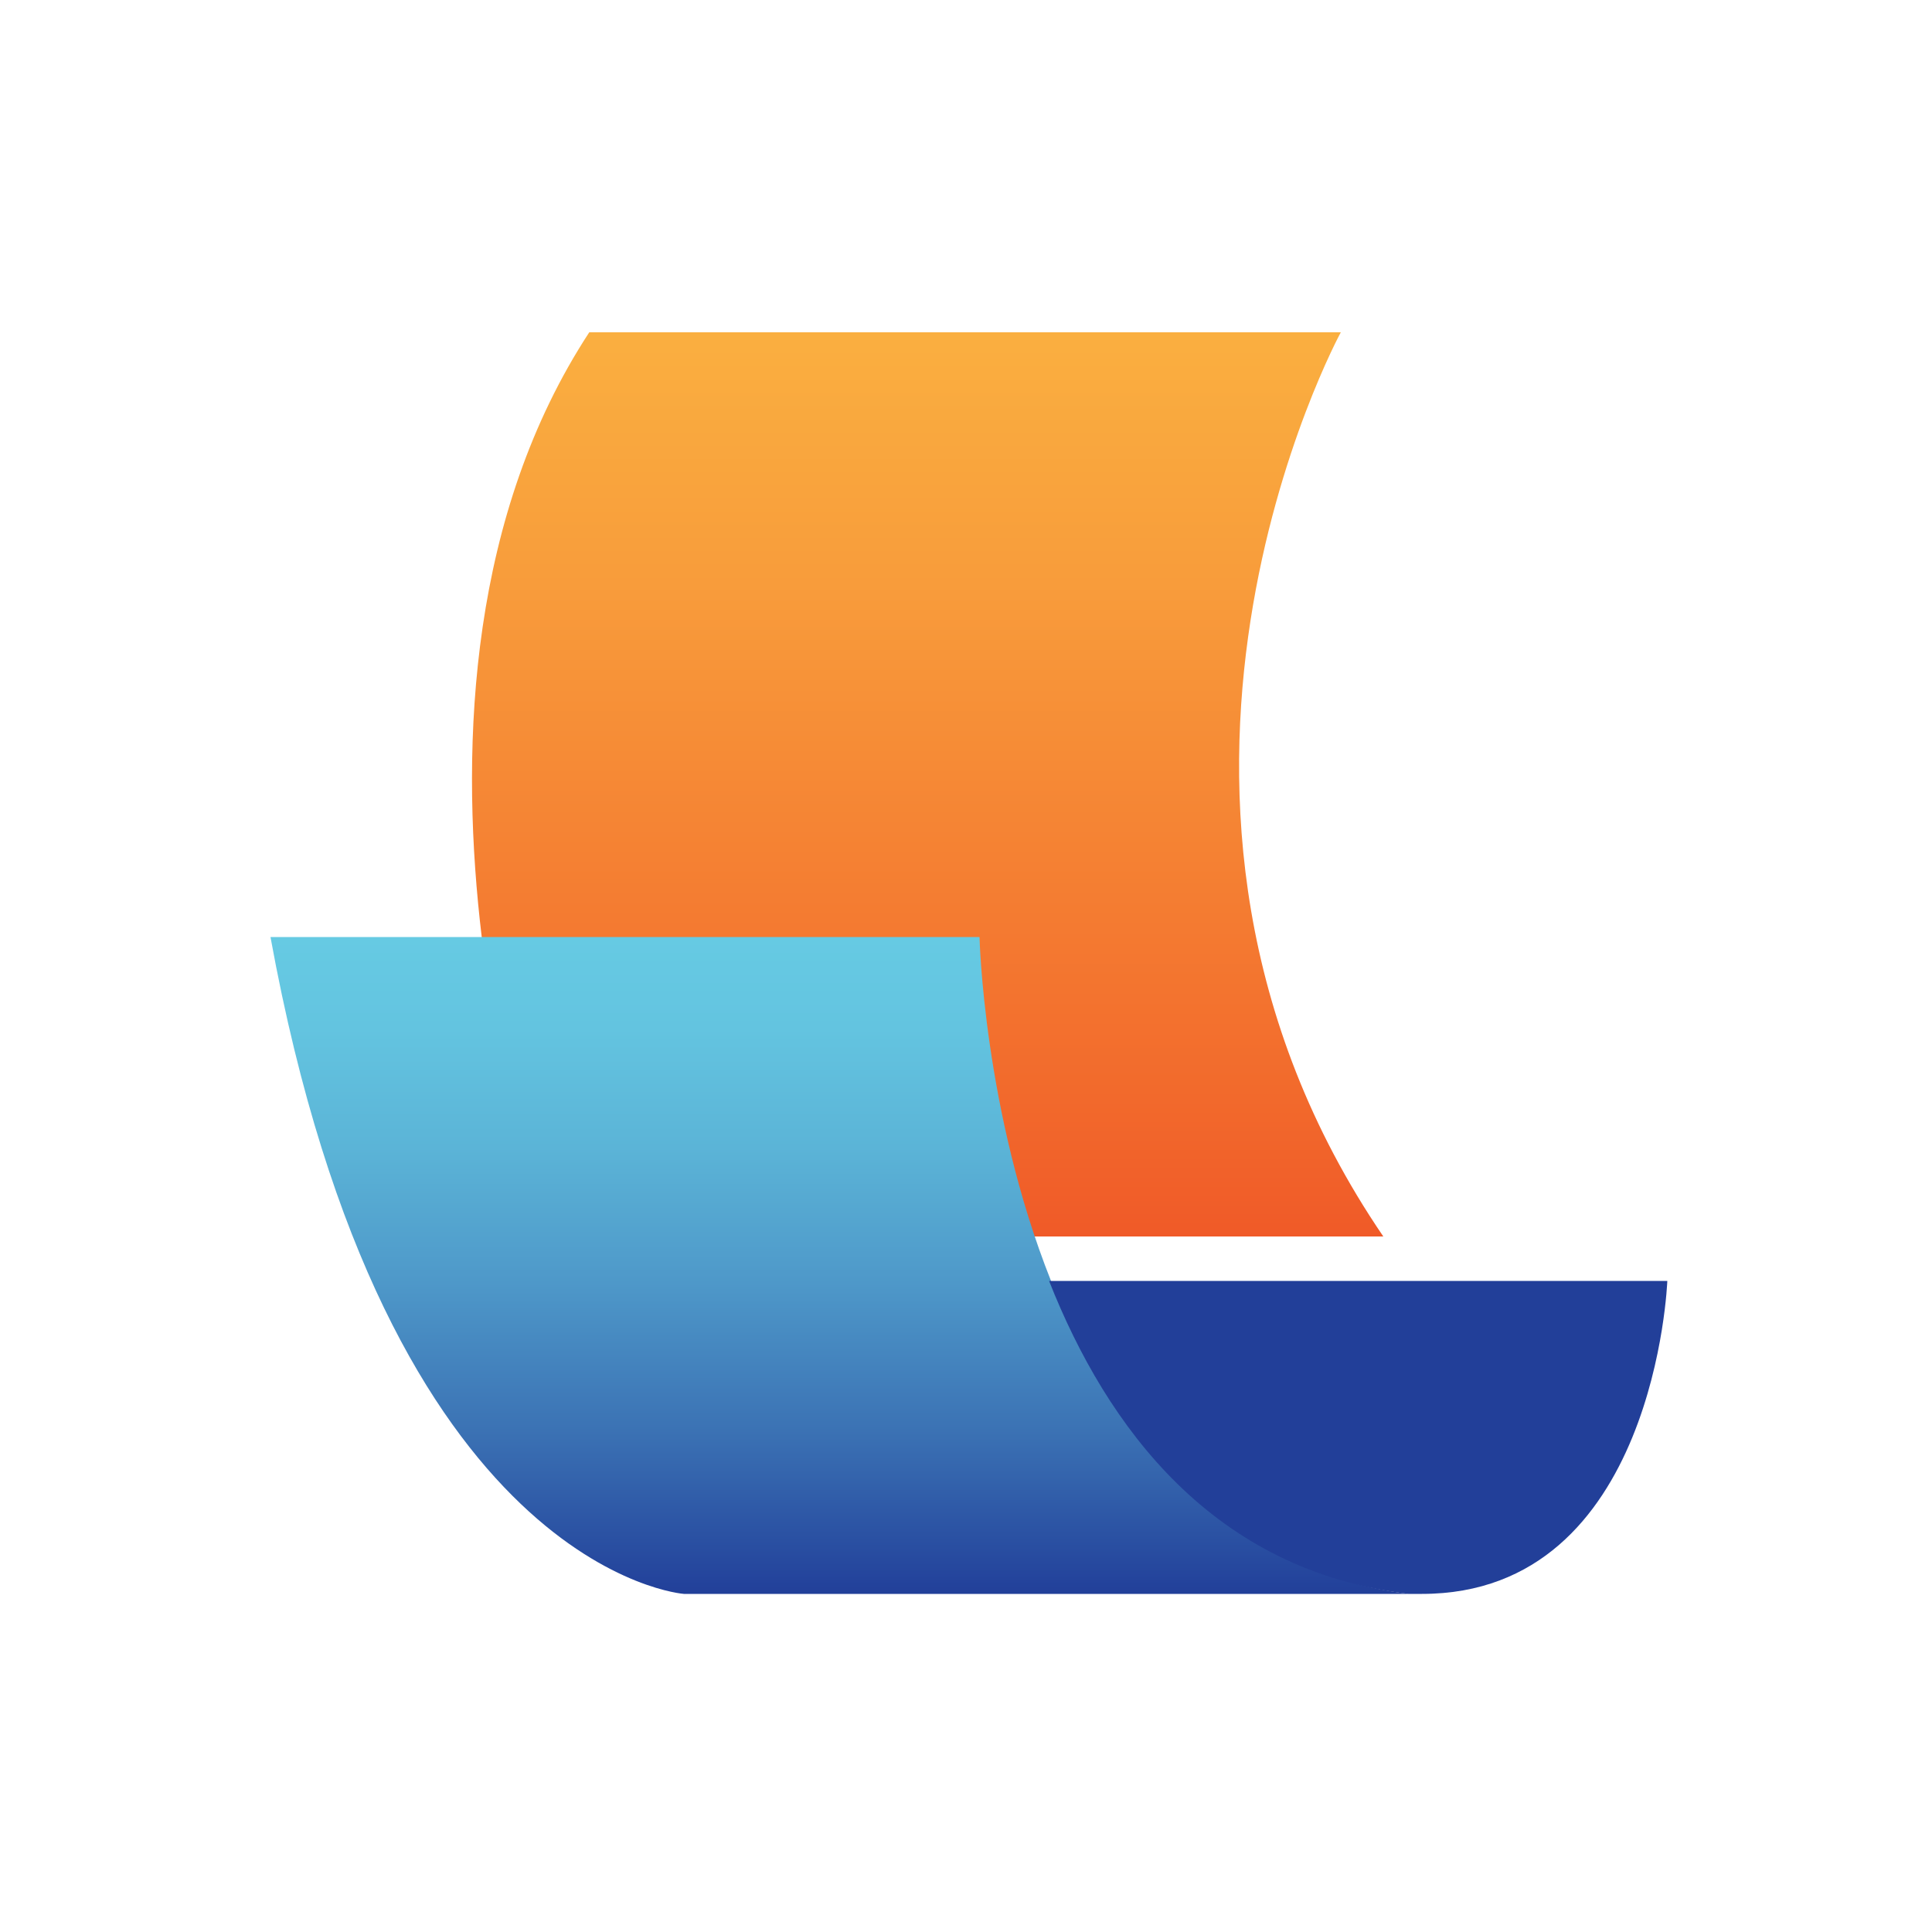
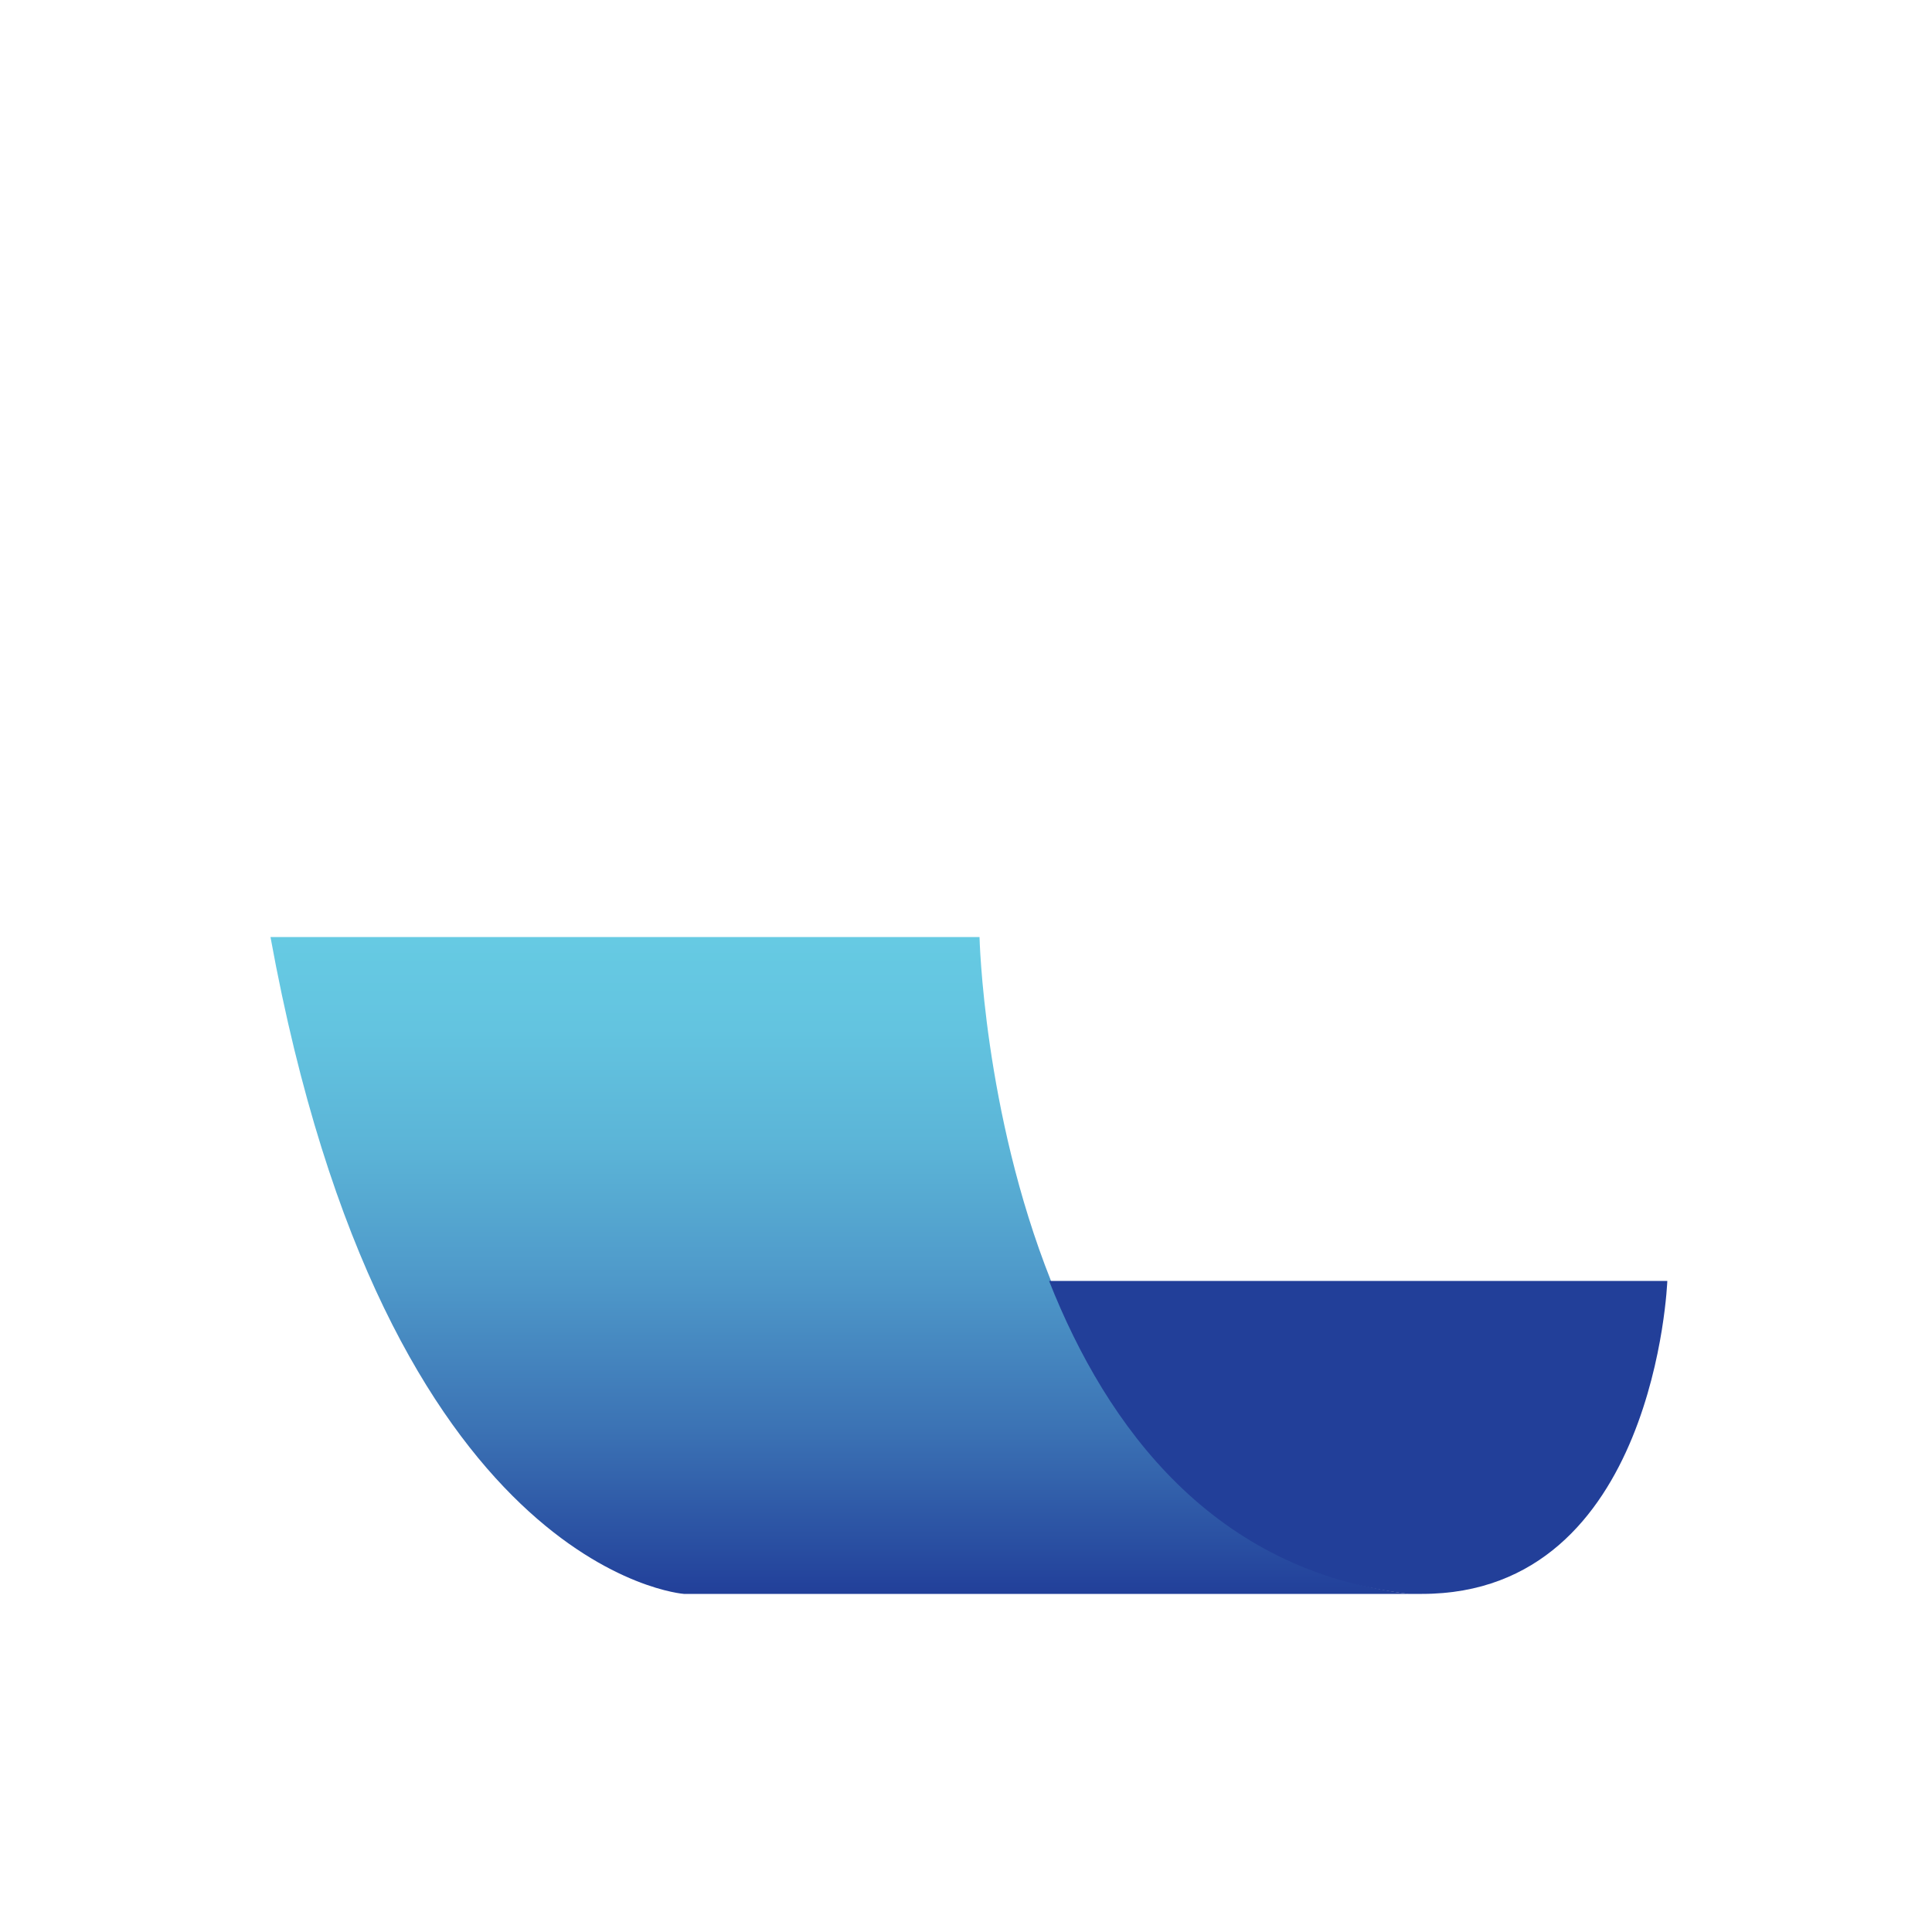
<svg xmlns="http://www.w3.org/2000/svg" version="1.1" id="Layer_1" x="0px" y="0px" viewBox="0 0 100 100" style="enable-background:new 0 0 100 100;" xml:space="preserve">
  <style type="text/css">
	.st0{fill:url(#SVGID_1_);}
	.st1{fill:url(#SVGID_00000050644918121027702820000016006531330814988968_);}
	.st2{fill:#223F99;}
</style>
  <g>
    <linearGradient id="SVGID_1_" gradientUnits="userSpaceOnUse" x1="47.99" y1="64.049" x2="47.99" y2="17.23">
      <stop offset="0" style="stop-color:#F05A28" />
      <stop offset="0.163" style="stop-color:#F26A2C" />
      <stop offset="0.722" style="stop-color:#F89C3B" />
      <stop offset="0.999" style="stop-color:#FAAF40" />
    </linearGradient>
-     <path class="st0" d="M69.4,17.2c0,0-13.2,24.2,2.2,46.8c-16.2,0-43.2,0-43.2,0S18.2,36,30.5,17.2C44.9,17.2,69.4,17.2,69.4,17.2z" />
    <linearGradient id="SVGID_00000090264734409334185420000010291679430712377528_" gradientUnits="userSpaceOnUse" x1="43.442" y1="82.501" x2="43.442" y2="48.535">
      <stop offset="0" style="stop-color:#223F99" />
      <stop offset="1.296508e-02" style="stop-color:#23429B" />
      <stop offset="0.249" style="stop-color:#3B72B4" />
      <stop offset="0.474" style="stop-color:#4E98C9" />
      <stop offset="0.68" style="stop-color:#5BB4D7" />
      <stop offset="0.862" style="stop-color:#63C4E0" />
      <stop offset="1" style="stop-color:#66CAE3" />
    </linearGradient>
    <path style="fill:url(#SVGID_00000090264734409334185420000010291679430712377528_);" d="M14,48.5h36.7c0,0,0.2,9,3.7,17.8   c3,7.5,8.5,14.9,18.5,16.2c-17.8,0-37.5,0-37.5,0S20,81.4,14,48.5z" />
    <path class="st2" d="M54.3,66.3C54.4,66.3,54.4,66.3,54.3,66.3c3,7.6,8.5,15,18.6,16.2c-6.5,0-13.2,0-19.1,0v0c0,0,7.7,0,19.8,0   c12.1,0,12.7-16.2,12.7-16.2H54.3z" />
  </g>
</svg>